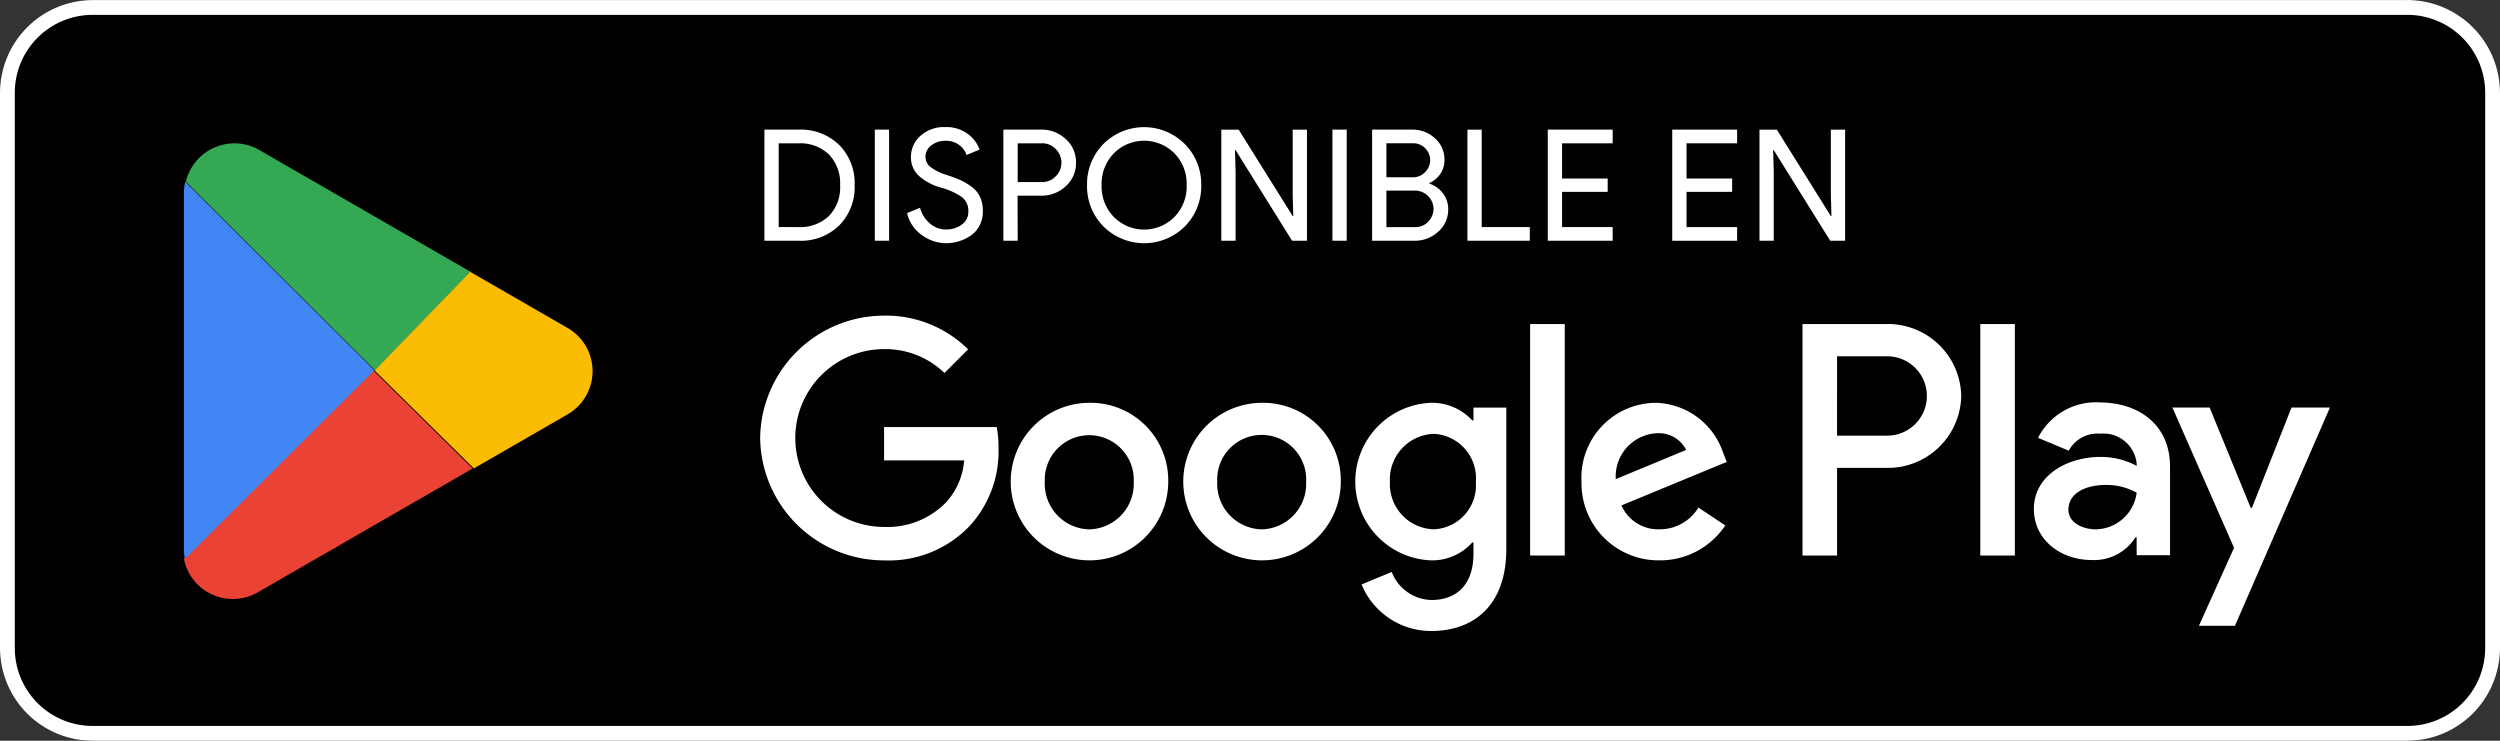
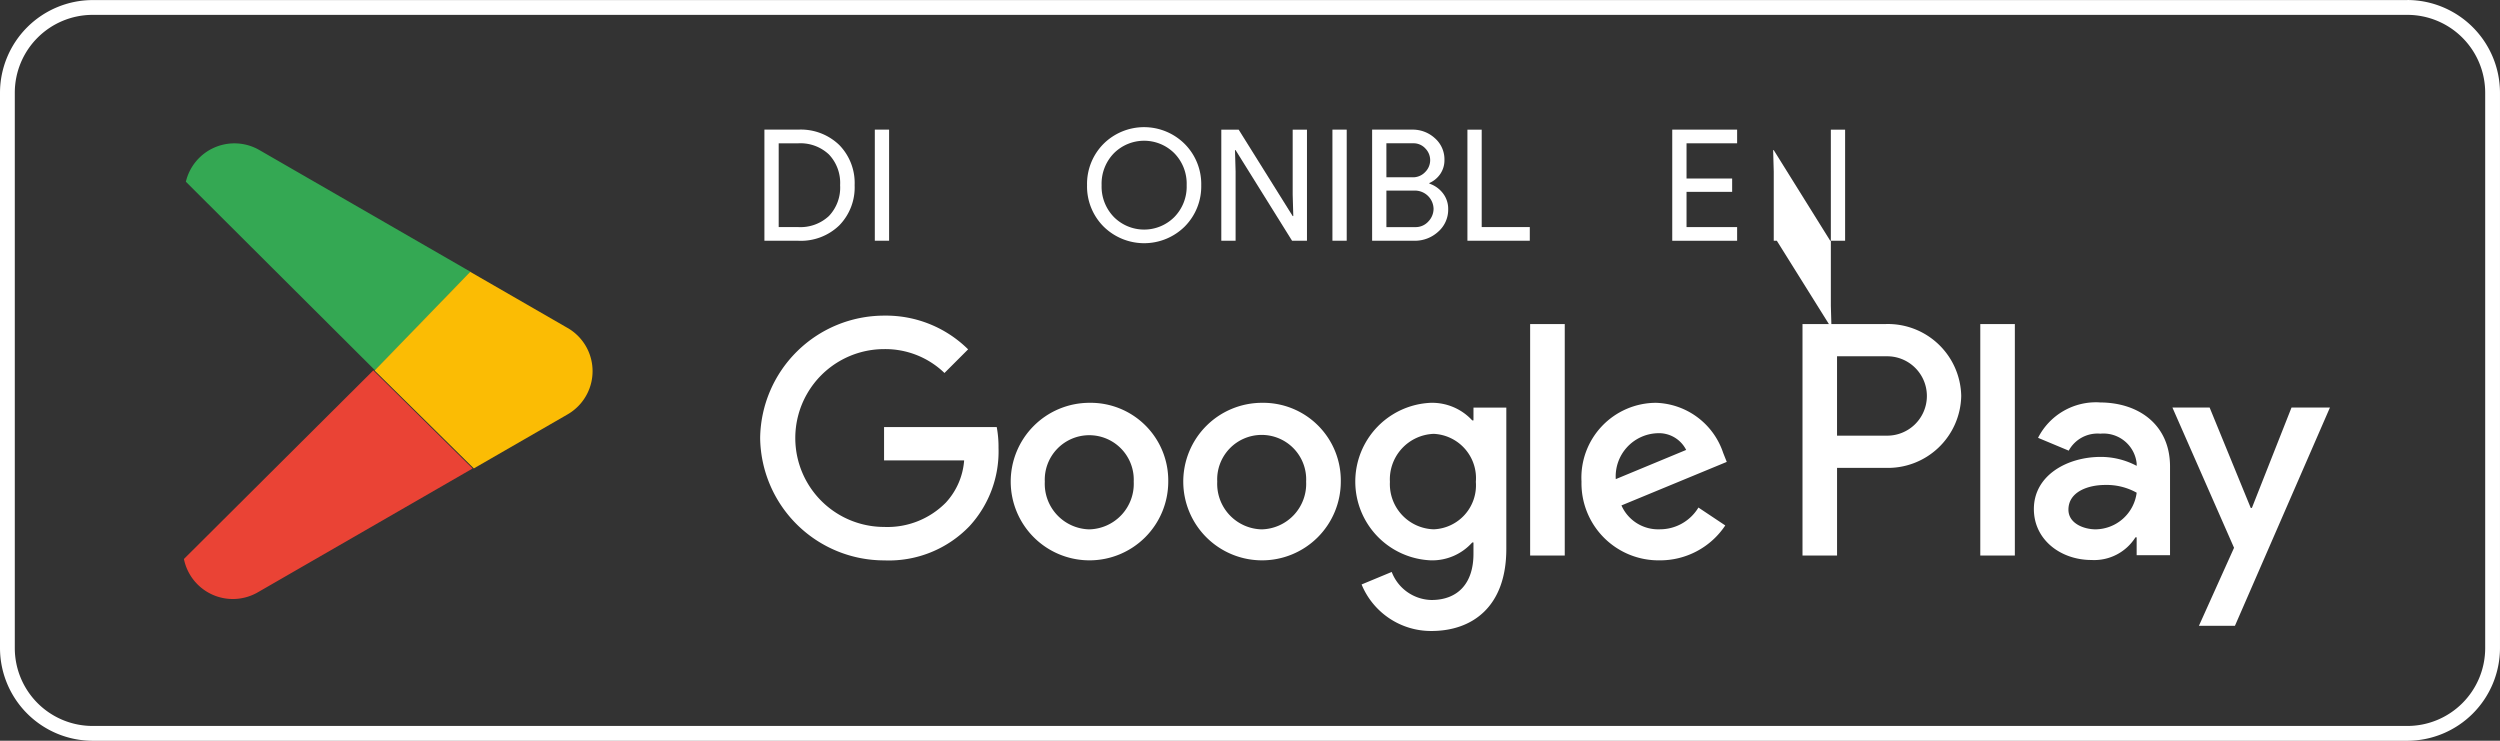
<svg xmlns="http://www.w3.org/2000/svg" width="179.773" height="53.266" viewBox="0 0 179.773 53.266">
  <rect x="0" y="0" width="179.773" height="53.266" fill="#333333" stroke="none" />
  <g id="Grupo_873" data-name="Grupo 873" transform="translate(-552.561 -5303.042)">
-     <path id="Trazado_593" data-name="Trazado 593" d="M251.575,53.5H85.119a6.677,6.677,0,0,1-6.658-6.658V6.89A6.677,6.677,0,0,1,85.119.232H251.575a6.679,6.679,0,0,1,6.658,6.658V46.84a6.679,6.679,0,0,1-6.658,6.658" transform="translate(474.1 5302.811)" fill="#030000" />
    <path id="Trazado_594" data-name="Trazado 594" d="M251.575,1.3a5.6,5.6,0,0,1,5.594,5.594V46.84a5.6,5.6,0,0,1-5.594,5.594H85.119a5.6,5.6,0,0,1-5.594-5.594V6.89A5.6,5.6,0,0,1,85.119,1.3Zm0-1.064H85.119A6.677,6.677,0,0,0,78.461,6.89V46.84A6.677,6.677,0,0,0,85.119,53.5H251.575a6.679,6.679,0,0,0,6.658-6.658V6.89A6.679,6.679,0,0,0,251.575.232" transform="translate(474.1 5302.811)" fill="#fff" />
    <path id="Trazado_595" data-name="Trazado 595" d="M137.9,16.2a5.664,5.664,0,1,0,5.685,5.664A5.583,5.583,0,0,0,137.9,16.2m0,9.1a3.275,3.275,0,0,1-3.2-3.432,3.2,3.2,0,1,1,6.392,0,3.275,3.275,0,0,1-3.2,3.432m-12.4-9.1a5.664,5.664,0,1,0,5.685,5.664A5.583,5.583,0,0,0,125.5,16.2m0,9.1a3.277,3.277,0,0,1-3.2-3.432,3.2,3.2,0,1,1,6.394,0,3.276,3.276,0,0,1-3.2,3.432m-14.753-7.358v2.4H116.5a5.023,5.023,0,0,1-1.308,3.025,5.893,5.893,0,0,1-4.44,1.759,6.394,6.394,0,0,1,0-12.788,6.122,6.122,0,0,1,4.333,1.717l1.7-1.7a8.394,8.394,0,0,0-6.029-2.424,8.92,8.92,0,0,0-8.925,8.8,8.92,8.92,0,0,0,8.925,8.8,8.035,8.035,0,0,0,6.134-2.468,7.932,7.932,0,0,0,2.082-5.62,7.765,7.765,0,0,0-.129-1.5ZM171.081,19.8a5.26,5.26,0,0,0-4.847-3.6,5.382,5.382,0,0,0-5.341,5.664,5.542,5.542,0,0,0,5.62,5.664,5.629,5.629,0,0,0,4.719-2.51l-1.93-1.287a3.236,3.236,0,0,1-2.789,1.565,2.884,2.884,0,0,1-2.747-1.717l7.573-3.13Zm-7.723,1.888a3.108,3.108,0,0,1,2.962-3.3,2.192,2.192,0,0,1,2.1,1.2ZM157.2,27.184h2.489V10.536H157.2Zm-4.075-9.718h-.087a3.924,3.924,0,0,0-2.98-1.266,5.669,5.669,0,0,0,0,11.328,3.862,3.862,0,0,0,2.98-1.287h.087v.814c0,2.166-1.158,3.324-3.025,3.324a3.133,3.133,0,0,1-2.854-2.017l-2.166.9a5.4,5.4,0,0,0,5.021,3.346c2.917,0,5.386-1.717,5.386-5.9V16.544h-2.361Zm-2.854,7.83a3.25,3.25,0,0,1-3.154-3.411,3.276,3.276,0,0,1,3.154-3.453,3.19,3.19,0,0,1,3.025,3.453,3.164,3.164,0,0,1-3.025,3.411m32.468-14.76h-5.954V27.184h2.485V20.877h3.469a5.274,5.274,0,0,0,5.46-5.17,5.274,5.274,0,0,0-5.46-5.17m.063,8.025h-3.533V12.855H182.8a2.854,2.854,0,1,1,0,5.706m15.357-2.391a4.668,4.668,0,0,0-4.433,2.548l2.206.922a2.356,2.356,0,0,1,2.272-1.221,2.4,2.4,0,0,1,2.613,2.141v.173a5.5,5.5,0,0,0-2.592-.643c-2.377,0-4.8,1.308-4.8,3.748,0,2.227,1.949,3.664,4.134,3.664a3.507,3.507,0,0,0,3.17-1.628h.087v1.284h2.4V20.774c0-2.955-2.206-4.6-5.056-4.6m-.3,9.124c-.814,0-1.949-.407-1.949-1.415,0-1.284,1.413-1.776,2.634-1.776a4.417,4.417,0,0,1,2.272.557,3.014,3.014,0,0,1-2.957,2.634m14.093-8.761-2.85,7.22h-.084l-2.957-7.22h-2.676l4.433,10.088-2.527,5.612h2.59l6.834-15.7ZM189.57,27.184h2.485V10.536H189.57Z" transform="translate(505.392 5315.808)" fill="#fff" />
    <path id="Trazado_596" data-name="Trazado 596" d="M101.957,12.208V4.216H104.4a3.973,3.973,0,0,1,2.945,1.111,3.908,3.908,0,0,1,1.1,2.885,3.908,3.908,0,0,1-1.1,2.885,3.964,3.964,0,0,1-2.945,1.111Zm1.027-.983H104.4a3,3,0,0,0,2.192-.793,2.959,2.959,0,0,0,.809-2.22A2.969,2.969,0,0,0,106.594,6a2.991,2.991,0,0,0-2.192-.8h-1.418Z" transform="translate(505.572 5308.147)" fill="#fff" />
    <rect id="Rectángulo_300" data-name="Rectángulo 300" width="1.027" height="7.989" transform="translate(615.468 5312.363)" fill="#fff" />
-     <path id="Trazado_597" data-name="Trazado 597" d="M109.131,12.487a2.981,2.981,0,0,1-1.7-.569,2.627,2.627,0,0,1-1.088-1.6l.936-.379a2.162,2.162,0,0,0,.685,1.109,1.733,1.733,0,0,0,1.167.452,1.868,1.868,0,0,0,1.144-.351,1.124,1.124,0,0,0,.473-.955,1.226,1.226,0,0,0-.473-1.032,4.974,4.974,0,0,0-1.5-.676,3.987,3.987,0,0,1-1.607-.863,1.805,1.805,0,0,1-.547-1.357,1.981,1.981,0,0,1,.681-1.495,2.5,2.5,0,0,1,1.773-.636,2.572,2.572,0,0,1,1.652.508,2.355,2.355,0,0,1,.826,1.111l-.936.391a1.4,1.4,0,0,0-.5-.7,1.558,1.558,0,0,0-1.02-.323,1.58,1.58,0,0,0-1.011.33,1,1,0,0,0-.419.819.926.926,0,0,0,.386.753,3.612,3.612,0,0,0,1.132.552,10.119,10.119,0,0,1,.987.37,4.393,4.393,0,0,1,.8.475,1.9,1.9,0,0,1,.615.735,2.381,2.381,0,0,1,.206,1.022,2.2,2.2,0,0,1-.239,1.036,1.973,1.973,0,0,1-.639.728,3.172,3.172,0,0,1-.852.407,3.264,3.264,0,0,1-.938.138" transform="translate(511.446 5308.045)" fill="#fff" />
-     <path id="Trazado_598" data-name="Trazado 598" d="M110.33,12.205H109.3V4.216h2.723a2.526,2.526,0,0,1,1.757.674,2.2,2.2,0,0,1,.744,1.7,2.2,2.2,0,0,1-.744,1.7,2.517,2.517,0,0,1-1.757.676h-1.7Zm0-4.218h1.72a1.324,1.324,0,0,0,1.036-.435,1.373,1.373,0,0,0,0-1.918A1.324,1.324,0,0,0,112.05,5.2h-1.72Z" transform="translate(515.412 5308.147)" fill="#fff" />
    <path id="Trazado_599" data-name="Trazado 599" d="M118.909,11.276a4.151,4.151,0,0,1-5.858,0,4.082,4.082,0,0,1-1.177-2.962,4.088,4.088,0,0,1,1.177-2.964,4.137,4.137,0,0,1,5.853.007,4.081,4.081,0,0,1,1.181,2.957,4.092,4.092,0,0,1-1.177,2.962m-5.1-.669a3.07,3.07,0,0,0,4.34,0,3.127,3.127,0,0,0,.889-2.293,3.129,3.129,0,0,0-.889-2.3,3.075,3.075,0,0,0-4.34,0,3.136,3.136,0,0,0-.887,2.3,3.135,3.135,0,0,0,.887,2.293" transform="translate(518.856 5308.045)" fill="#fff" />
    <path id="Trazado_600" data-name="Trazado 600" d="M116,12.206V4.217h1.249l3.884,6.216h.044l-.044-1.542V4.217h1.027v7.989h-1.072L117.028,5.69h-.044l.044,1.539v4.976Z" transform="translate(524.384 5308.148)" fill="#fff" />
    <rect id="Rectángulo_301" data-name="Rectángulo 301" width="1.027" height="7.989" transform="translate(648.375 5312.363)" fill="#fff" />
    <path id="Trazado_601" data-name="Trazado 601" d="M120.636,12.208V4.216h2.892a2.351,2.351,0,0,1,1.624.62,2.015,2.015,0,0,1,.685,1.556,1.749,1.749,0,0,1-.295,1.006,1.851,1.851,0,0,1-.788.657V8.1a2.045,2.045,0,0,1,.973.692,1.825,1.825,0,0,1,.379,1.139,2.1,2.1,0,0,1-.721,1.628,2.469,2.469,0,0,1-1.7.648Zm1.027-4.564h1.865a1.2,1.2,0,0,0,.931-.386,1.195,1.195,0,0,0,.012-1.68,1.149,1.149,0,0,0-.9-.379h-1.909Zm0,3.582h2.066a1.225,1.225,0,0,0,.959-.414,1.324,1.324,0,0,0,.367-.9A1.343,1.343,0,0,0,123.682,8.6h-2.019Z" transform="translate(530.593 5308.147)" fill="#fff" />
    <path id="Trazado_602" data-name="Trazado 602" d="M123.565,12.206V4.217h1.027v7.007h3.458v.983Z" transform="translate(534.517 5308.148)" fill="#fff" />
-     <path id="Trazado_603" data-name="Trazado 603" d="M130.7,5.2h-3.638V7.732h3.28v.959h-3.28v2.534H130.7v.983h-4.665V4.216H130.7Z" transform="translate(537.826 5308.147)" fill="#fff" />
    <path id="Trazado_604" data-name="Trazado 604" d="M134.526,5.2h-3.638V7.732h3.28v.959h-3.28v2.534h3.638v.983h-4.665V4.216h4.665Z" transform="translate(542.95 5308.147)" fill="#fff" />
-     <path id="Trazado_605" data-name="Trazado 605" d="M132.542,12.206V4.217h1.249l3.884,6.216h.044l-.044-1.542V4.217H138.7v7.989H137.63L133.569,5.69h-.044l.044,1.539v4.976Z" transform="translate(546.541 5308.148)" fill="#fff" />
+     <path id="Trazado_605" data-name="Trazado 605" d="M132.542,12.206h1.249l3.884,6.216h.044l-.044-1.542V4.217H138.7v7.989H137.63L133.569,5.69h-.044l.044,1.539v4.976Z" transform="translate(546.541 5308.148)" fill="#fff" />
    <path id="Trazado_606" data-name="Trazado 606" d="M97.783,20.968l6.866-7.089L89.457,5.12A3.589,3.589,0,0,0,84.174,7.4Z" transform="translate(481.752 5308.71)" fill="#34a853" />
    <path id="Trazado_607" data-name="Trazado 607" d="M97.732,11.617,84.114,25.177a3.589,3.589,0,0,0,5.308,2.4l15.452-8.907Z" transform="translate(481.672 5318.061)" fill="#ea4335" />
    <path id="Trazado_608" data-name="Trazado 608" d="M103.856,12.623l-7-4.036-6.866,7.089h-.016l7.143,7.047,6.742-3.886a3.586,3.586,0,0,0,0-6.214" transform="translate(489.518 5314.002)" fill="#fbbc04" />
-     <path id="Trazado_609" data-name="Trazado 609" d="M97.817,19.383,84.208,5.819a3.641,3.641,0,0,0-.094.824v25.59a3.542,3.542,0,0,0,.07.711L97.8,19.383Z" transform="translate(481.672 5310.294)" fill="#4285f4" />
  </g>
</svg>